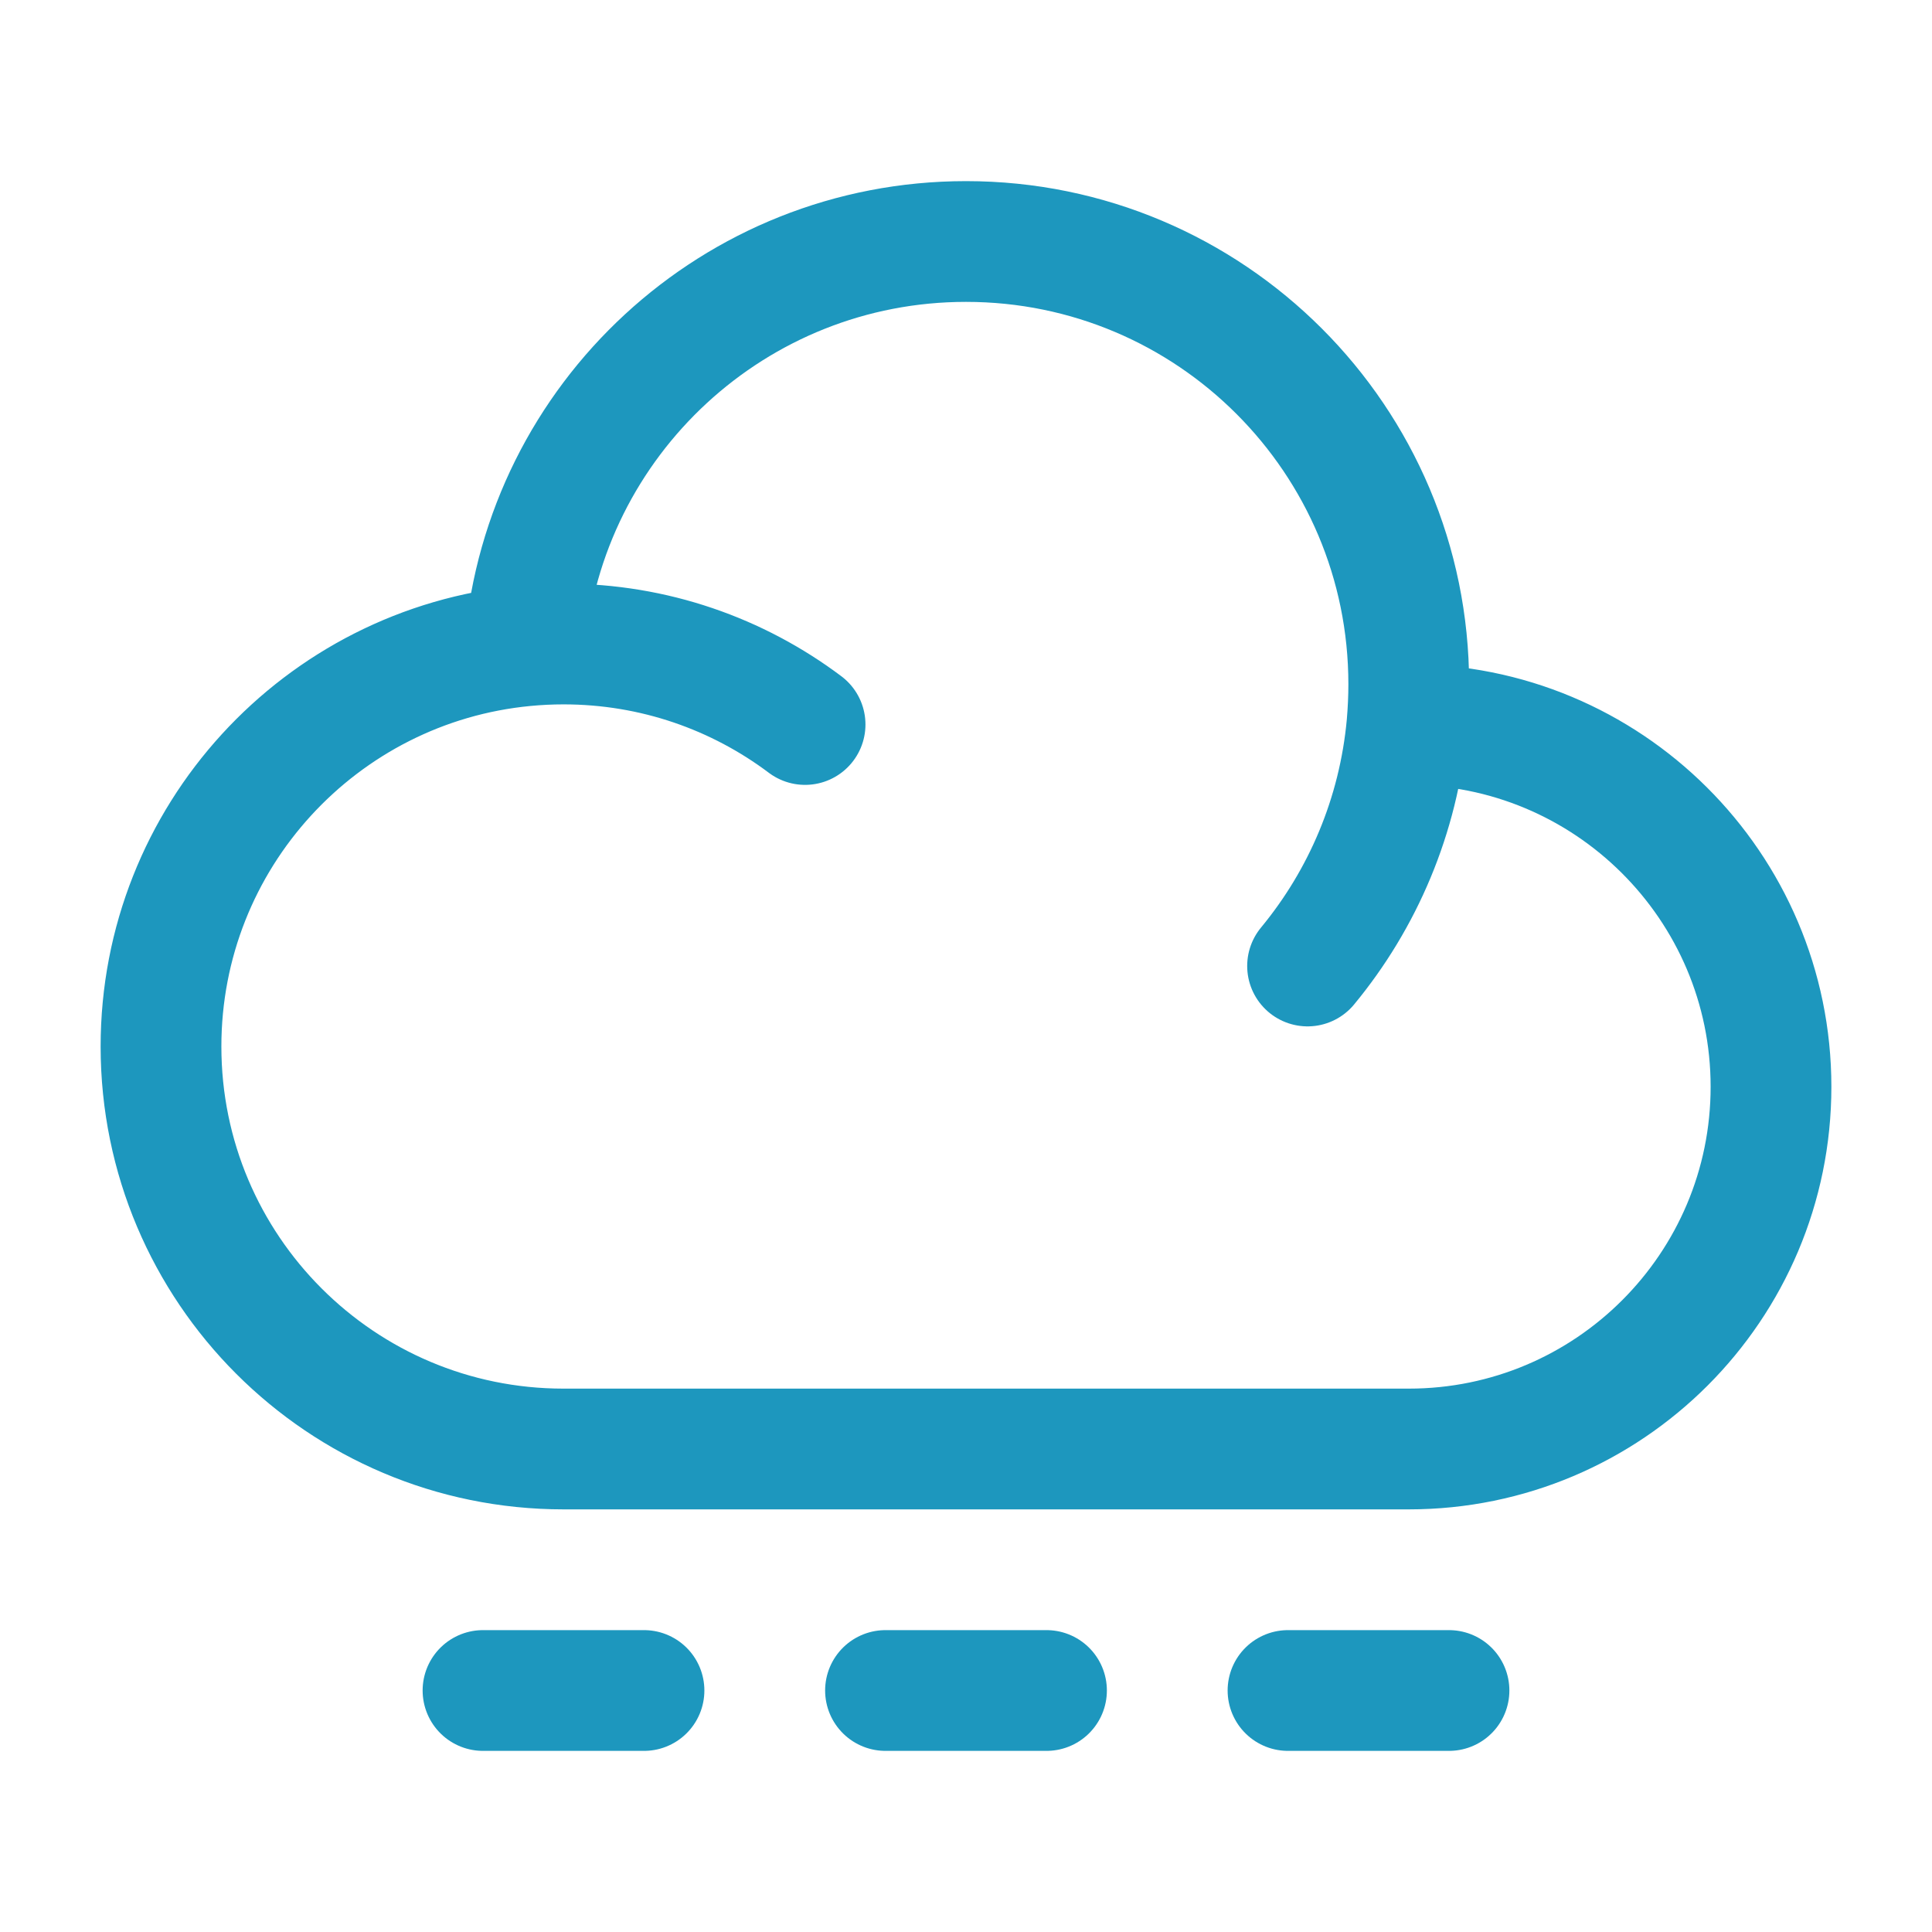
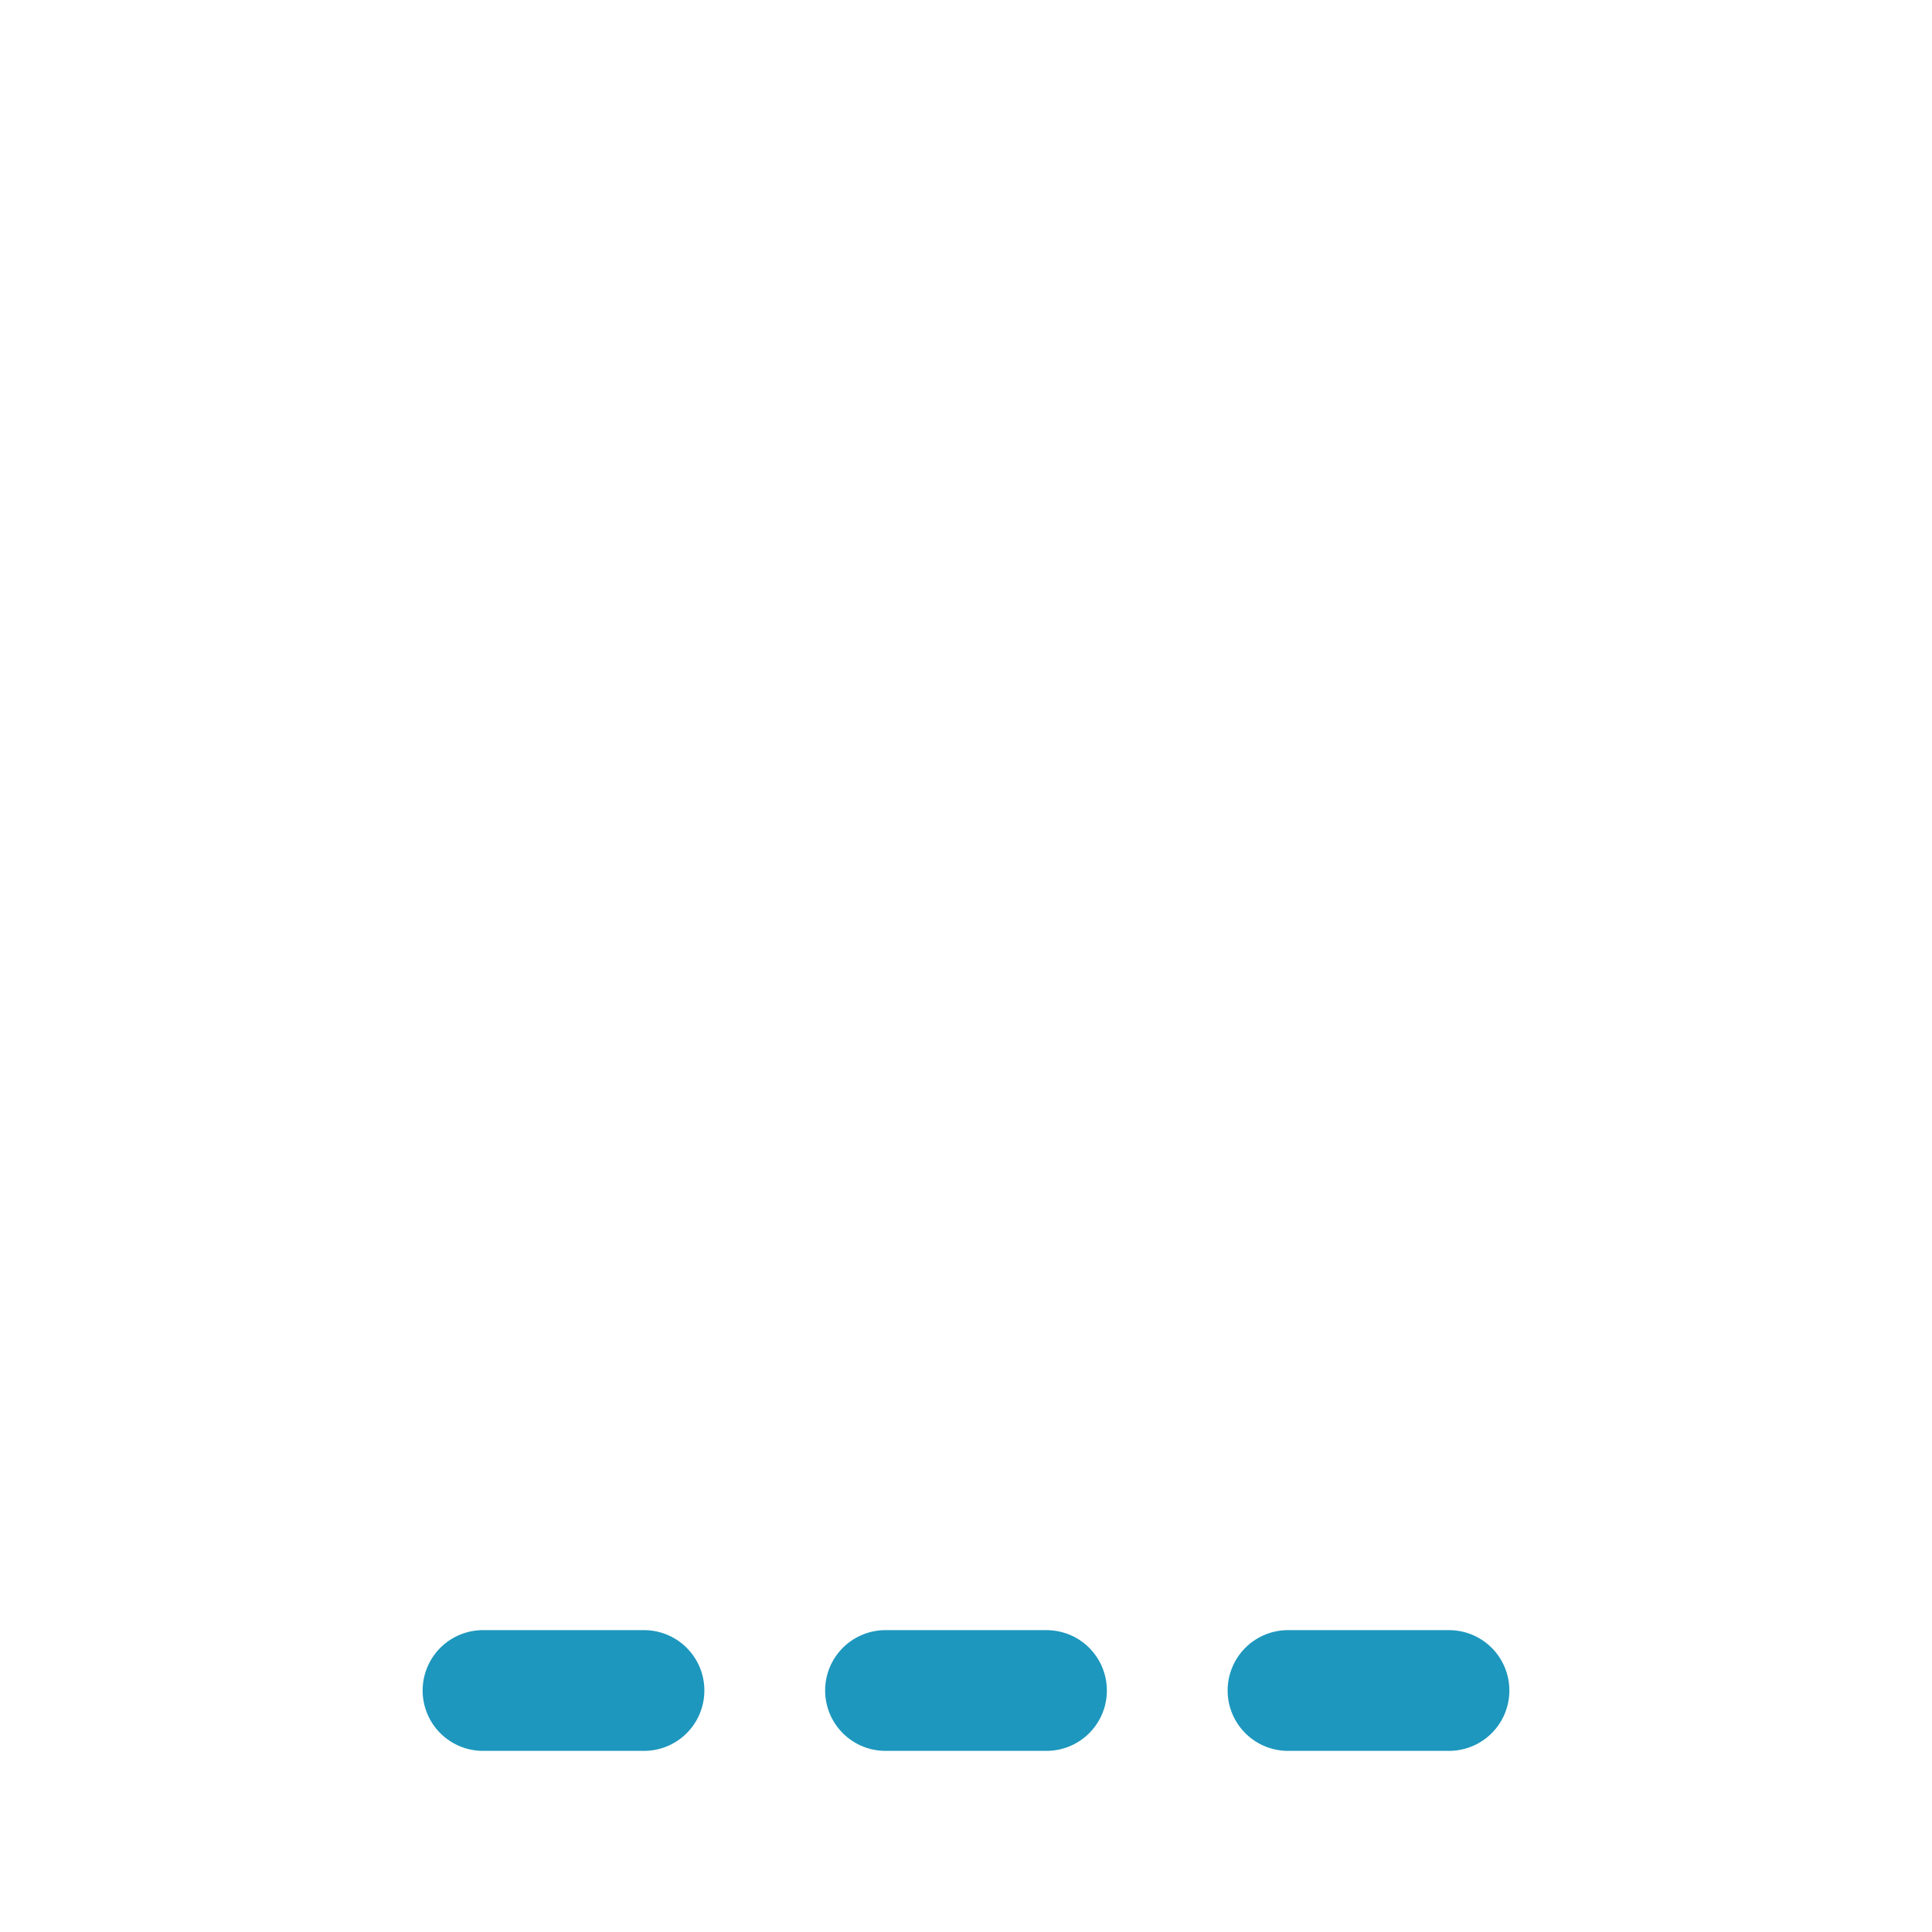
<svg xmlns="http://www.w3.org/2000/svg" width="24" height="24" viewBox="0 0 24 24" fill="none">
-   <path d="M17.478 9C17.492 8.835 17.5 8.669 17.5 8.5C17.5 5.462 15.038 3 12 3C9.123 3 6.762 5.209 6.52 8.023M17.478 9C17.375 10.134 16.929 11.17 16.243 12M17.478 9C19.968 8.988 22 11.007 22 13.5C22 15.985 19.985 18 17.5 18H7C4.239 18 2 15.761 2 13C2 10.4 3.984 8.264 6.52 8.023M6.52 8.023C6.678 8.008 6.838 8 7 8C8.126 8 9.165 8.372 10.001 9" stroke="#1D97BE" stroke-width="1.5" stroke-linecap="round" stroke-linejoin="round" />
  <path d="M6 21H8M11 21H13M16 21H18" stroke="#1D97BE" stroke-width="1.5" stroke-linecap="round" />
</svg>